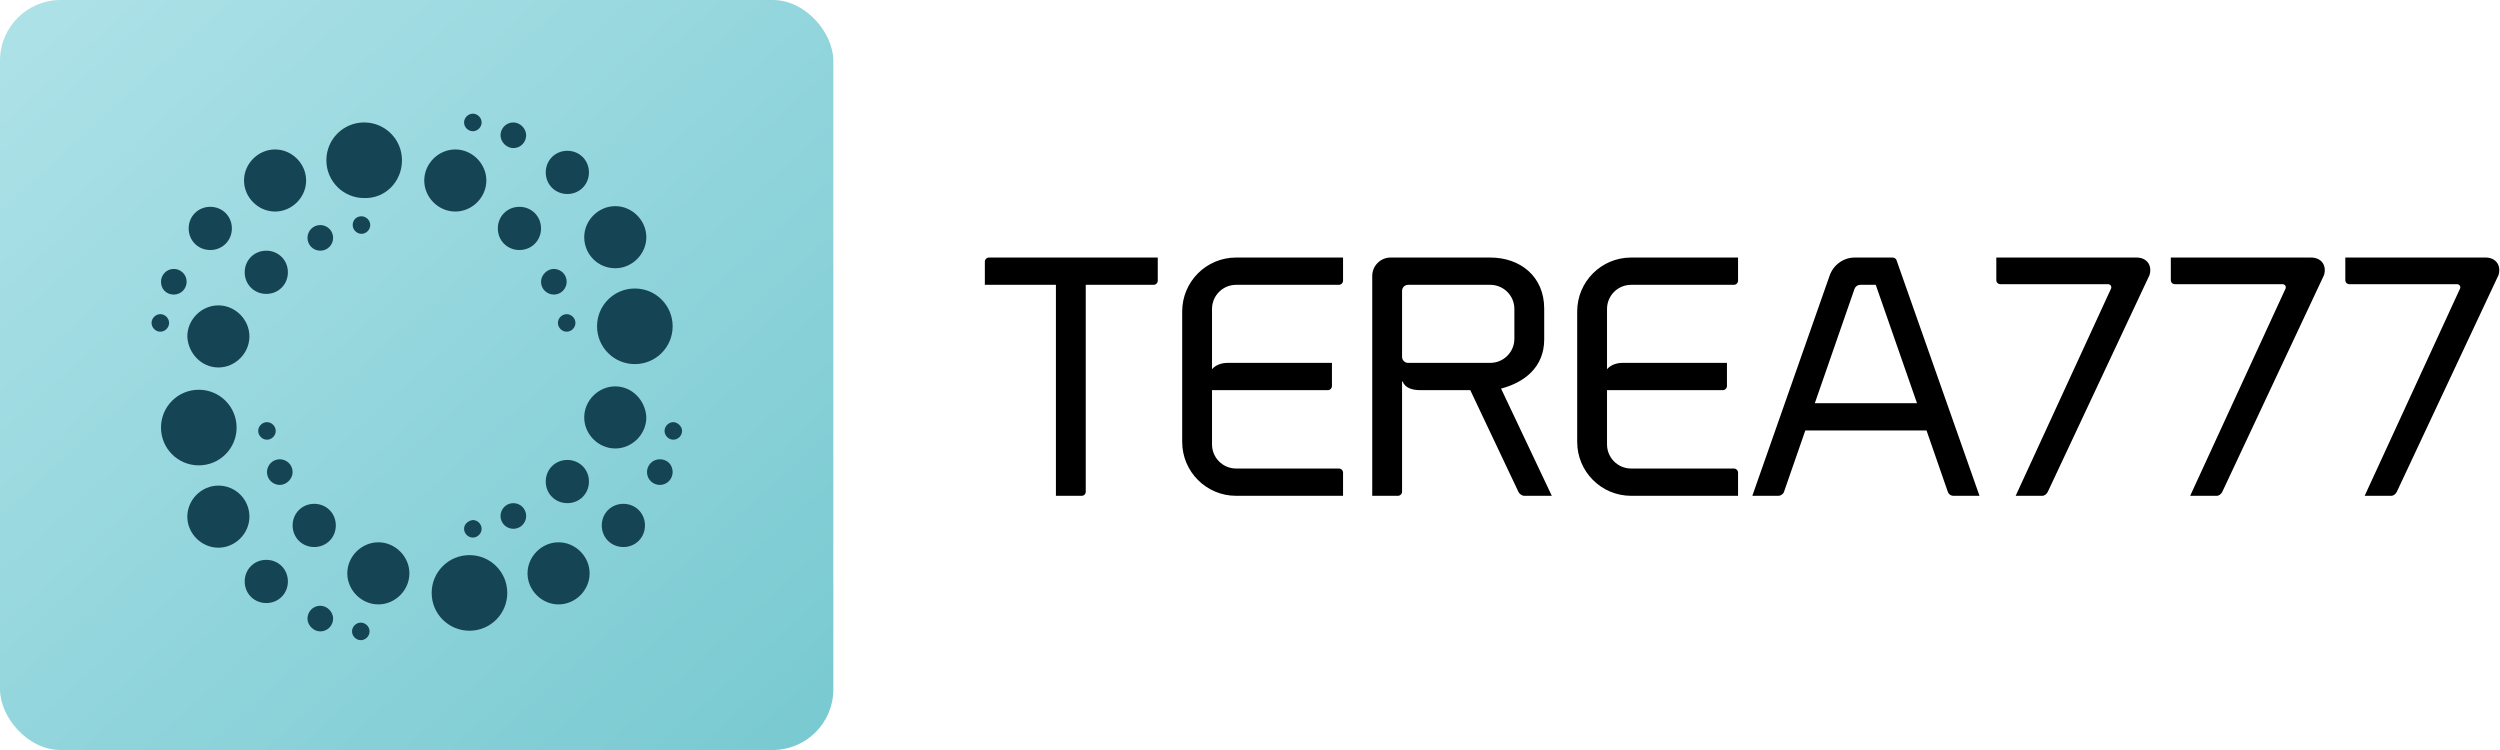
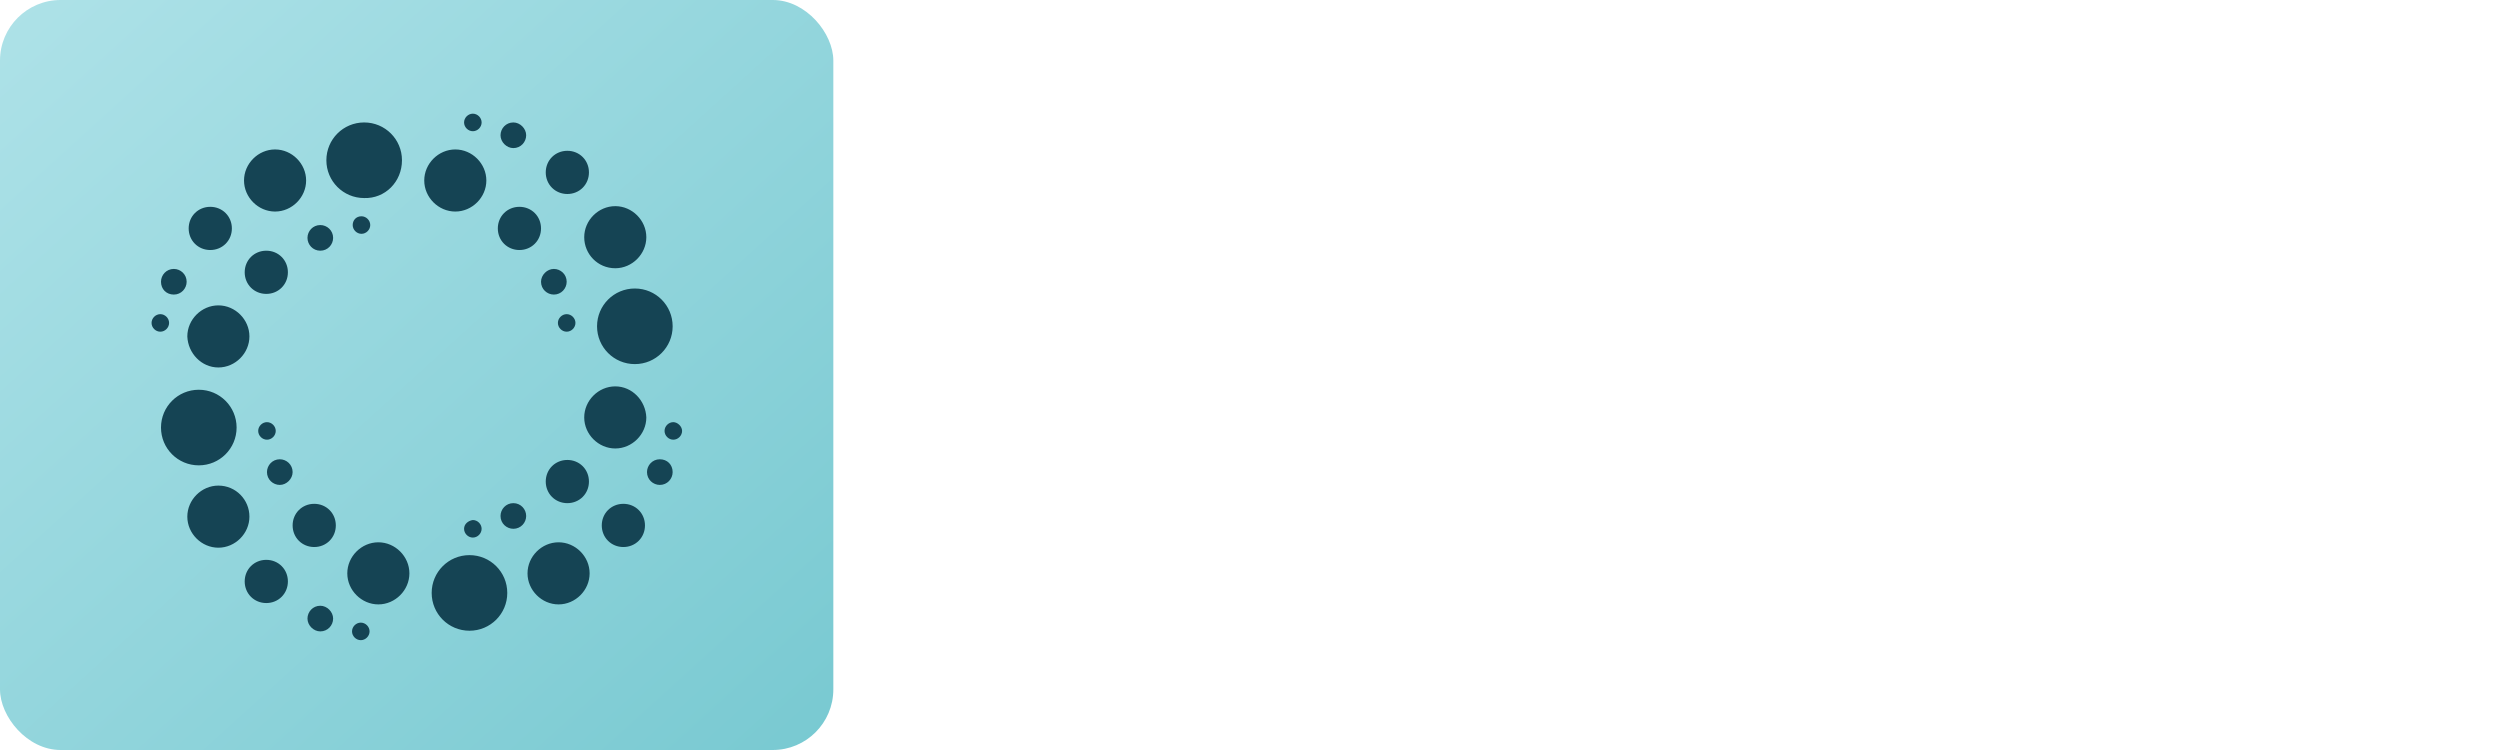
<svg xmlns="http://www.w3.org/2000/svg" viewBox="0 0 330 99" preserveAspectRatio="xMidYMid meet" class="css-grg60t" id="hhbbfaca">
  <defs id="SvgjsDefs1013">
    <linearGradient id="gradientFill" x1="0%" y1="0%" x2="100%" y2="100%">
      <stop offset="0%" stop-color="#aee2e8" />
      <stop offset="100%" stop-color="#78c9d1" />
    </linearGradient>
  </defs>
  <g id="SvgjsG1014" transform="matrix(1,0,0,1,0,0)" fill="url(#gradientFill)">
    <rect width="110" height="99" rx="8" />
  </g>
  <g id="SvgjsG1015" transform="matrix(0.891,0,0,0.891,10.025,5.204)" fill="#154454">
    <path d="M29.5,25.5c2.5,0,4.6-2.1,4.6-4.6s-2.1-4.6-4.6-4.6c-2.5,0-4.6,2.1-4.6,4.6S27,25.5,29.5,25.5z M27,58  c0,0.7,0.6,1.3,1.3,1.3c0.7,0,1.3-0.6,1.3-1.3s-0.6-1.3-1.3-1.3C27.6,56.7,27,57.3,27,58z M36.2,31.3c1.1,0,1.9-0.9,1.9-1.9  c0-1.1-0.9-1.9-1.9-1.9c-1.1,0-1.9,0.9-1.9,1.9C34.3,30.4,35.1,31.3,36.2,31.3z M21.1,48.6c2.5,0,4.6-2.1,4.6-4.6  c0-2.5-2.1-4.6-4.6-4.6s-4.6,2.1-4.6,4.6C16.6,46.5,18.6,48.6,21.1,48.6z M14.5,37.8c1.1,0,1.9-0.9,1.9-1.9c0-1.1-0.9-1.9-1.9-1.9  c-1.1,0-1.9,0.9-1.9,1.9C12.6,37,13.4,37.8,14.5,37.8z M13.8,42c0-0.7-0.6-1.3-1.3-1.3c-0.7,0-1.3,0.6-1.3,1.3s0.6,1.3,1.3,1.3  C13.2,43.3,13.8,42.7,13.8,42z M19.9,31.2c1.8,0,3.2-1.4,3.2-3.2s-1.4-3.2-3.2-3.2c-1.8,0-3.2,1.4-3.2,3.2S18.1,31.2,19.9,31.2z   M58.8,13.6c0.7,0,1.3-0.6,1.3-1.3c0-0.7-0.6-1.3-1.3-1.3c-0.7,0-1.3,0.6-1.3,1.3C57.5,13,58.1,13.6,58.8,13.6z M23.8,57.5  c0-3.1-2.5-5.6-5.6-5.6c-3.1,0-5.6,2.5-5.6,5.6s2.5,5.6,5.6,5.6C21.3,63.1,23.8,60.6,23.8,57.5z M79.9,33.9c2.5,0,4.6-2.1,4.6-4.6  s-2.1-4.6-4.6-4.6s-4.6,2.1-4.6,4.6S77.3,33.9,79.9,33.9z M69.6,65.5c0,1.8,1.4,3.2,3.2,3.2c1.8,0,3.2-1.4,3.2-3.2s-1.4-3.2-3.2-3.2  C71,62.3,69.6,63.7,69.6,65.5z M72.8,22.9c1.8,0,3.2-1.4,3.2-3.2c0-1.8-1.4-3.2-3.2-3.2c-1.8,0-3.2,1.4-3.2,3.2  C69.6,21.5,71,22.9,72.8,22.9z M65.7,31.2c1.8,0,3.2-1.4,3.2-3.2s-1.4-3.2-3.2-3.2c-1.8,0-3.2,1.4-3.2,3.2S63.9,31.2,65.7,31.2z   M77.2,42.5c0,3.1,2.5,5.6,5.6,5.6c3.1,0,5.6-2.5,5.6-5.6s-2.5-5.6-5.6-5.6C79.7,36.9,77.2,39.4,77.2,42.5z M74,42  c0-0.7-0.6-1.3-1.3-1.3c-0.7,0-1.3,0.6-1.3,1.3s0.6,1.3,1.3,1.3C73.4,43.3,74,42.7,74,42z M64.8,16.1c1.1,0,1.9-0.9,1.9-1.9  s-0.9-1.9-1.9-1.9c-1.1,0-1.9,0.9-1.9,1.9S63.8,16.1,64.8,16.1z M70.8,37.8c1.1,0,1.9-0.9,1.9-1.9c0-1.1-0.9-1.9-1.9-1.9  s-1.9,0.9-1.9,1.9C68.9,37,69.8,37.8,70.8,37.8z M31.4,34.5c0-1.8-1.4-3.2-3.2-3.2c-1.8,0-3.2,1.4-3.2,3.2s1.4,3.2,3.2,3.2  C30,37.7,31.4,36.3,31.4,34.5z M64.8,68.7c-1.1,0-1.9,0.9-1.9,1.9c0,1.1,0.9,1.9,1.9,1.9c1.1,0,1.9-0.9,1.9-1.9  C66.7,69.6,65.9,68.7,64.8,68.7z M58.3,76.4c-3.1,0-5.6,2.5-5.6,5.6s2.5,5.6,5.6,5.6c3.1,0,5.6-2.5,5.6-5.6S61.4,76.4,58.3,76.4z   M71.5,74.5c-2.5,0-4.6,2.1-4.6,4.6s2.1,4.6,4.6,4.6c2.5,0,4.6-2.1,4.6-4.6S74,74.5,71.5,74.5z M57.5,72.5c0,0.7,0.6,1.3,1.3,1.3  c0.7,0,1.3-0.6,1.3-1.3c0-0.7-0.6-1.3-1.3-1.3C58.1,71.3,57.5,71.8,57.5,72.5z M88.5,56.7c-0.7,0-1.3,0.6-1.3,1.3s0.6,1.3,1.3,1.3  c0.7,0,1.3-0.6,1.3-1.3S89.1,56.7,88.5,56.7z M86.5,62.2c-1.1,0-1.9,0.9-1.9,1.9c0,1.1,0.9,1.9,1.9,1.9c1.1,0,1.9-0.9,1.9-1.9  C88.4,63,87.6,62.2,86.5,62.2z M56.2,25.5c2.5,0,4.6-2.1,4.6-4.6s-2.1-4.6-4.6-4.6s-4.6,2.1-4.6,4.6S53.7,25.5,56.2,25.5z   M79.9,51.4c-2.5,0-4.6,2.1-4.6,4.6c0,2.5,2.1,4.6,4.6,4.6s4.6-2.1,4.6-4.6C84.4,53.5,82.4,51.4,79.9,51.4z M21.1,66.1  c-2.5,0-4.6,2.1-4.6,4.6s2.1,4.6,4.6,4.6s4.6-2.1,4.6-4.6S23.7,66.1,21.1,66.1z M81.1,68.8c-1.8,0-3.2,1.4-3.2,3.2s1.4,3.2,3.2,3.2  c1.8,0,3.2-1.4,3.2-3.2S82.9,68.8,81.1,68.8z M30.2,62.2c-1.1,0-1.9,0.9-1.9,1.9c0,1.1,0.9,1.9,1.9,1.9s1.9-0.9,1.9-1.9  C32.1,63,31.2,62.2,30.2,62.2z M35.3,68.8c-1.8,0-3.2,1.4-3.2,3.2s1.4,3.2,3.2,3.2c1.8,0,3.2-1.4,3.2-3.2S37.1,68.8,35.3,68.8z   M36.2,83.9c-1.1,0-1.9,0.9-1.9,1.9s0.9,1.9,1.9,1.9c1.1,0,1.9-0.9,1.9-1.9S37.2,83.9,36.2,83.9z M28.2,77.1c-1.8,0-3.2,1.4-3.2,3.2  c0,1.8,1.4,3.2,3.2,3.2c1.8,0,3.2-1.4,3.2-3.2C31.4,78.5,30,77.1,28.2,77.1z M41,27.5c0,0.7,0.6,1.3,1.3,1.3c0.7,0,1.3-0.6,1.3-1.3  c0-0.7-0.6-1.3-1.3-1.3C41.5,26.2,41,26.8,41,27.5z M48.3,17.9c0-3.1-2.5-5.6-5.6-5.6c-3.1,0-5.6,2.5-5.6,5.6s2.5,5.6,5.6,5.6  C45.8,23.6,48.3,21.1,48.3,17.9z M42.2,86.4c-0.7,0-1.3,0.6-1.3,1.3c0,0.7,0.6,1.3,1.3,1.3c0.7,0,1.3-0.6,1.3-1.3  C43.5,87,42.9,86.4,42.2,86.4z M44.8,74.5c-2.5,0-4.6,2.1-4.6,4.6s2.1,4.6,4.6,4.6s4.6-2.1,4.6-4.6S47.3,74.5,44.8,74.5z" />
  </g>
  <g id="SvgjsG1016" transform="matrix(1.047,0,0,1.047,129.246,23.567)" fill="#000">
-     <path d="M1.24 9.96 l21.28 0 l0 2.92 c0 0.28 -0.24 0.52 -0.52 0.52 l-8.56 0 l0 26.08 c0 0.28 -0.2 0.52 -0.52 0.52 l-3.24 0 l0 -26.6 l-8.96 0 l0 -2.92 c0 -0.28 0.24 -0.52 0.52 -0.52 z M32.4 13.4 c-1.68 0 -3.04 1.36 -3.04 3.04 l0 7.6 c0.4 -0.48 1.12 -0.8 1.96 -0.8 l13.16 0 l0 2.92 c0 0.28 -0.24 0.52 -0.52 0.52 l-14.6 0 l0 6.84 c0 1.68 1.36 3.04 3.04 3.04 l12.96 0 c0.28 0 0.52 0.24 0.52 0.52 l0 2.92 l-13.48 0 c-3.76 0 -6.8 -3.04 -6.8 -6.8 l0 -16.44 c0 -3.76 3.04 -6.8 6.8 -6.8 l13.48 0 l0 2.92 c0 0.28 -0.24 0.52 -0.52 0.52 l-12.96 0 z M53.4 25.6 l-0.08 0 l0 13.88 c0 0.28 -0.24 0.52 -0.52 0.52 l-3.24 0 l0 -27.72 c0 -1.28 1.04 -2.32 2.32 -2.32 l12.56 0 c3.76 0 6.8 2.36 6.8 6.44 l0 3.88 c0 3.52 -2.52 5.44 -5.44 6.2 l6.4 13.52 l-3.48 0 c-0.28 0 -0.6 -0.24 -0.72 -0.48 l-6.08 -12.84 l-5.12 0 l-1.16 0 c-1.12 0 -1.96 -0.32 -2.24 -1.08 z M54.08 23.24 l10.36 0 c1.68 0 3.04 -1.36 3.04 -3.04 l0 -3.76 c0 -1.68 -1.36 -3.04 -3.04 -3.04 l-10.36 0 c-0.44 0 -0.76 0.36 -0.76 0.76 l0 8.32 c0 0.44 0.36 0.76 0.76 0.76 z M82.2 13.4 c-1.68 0 -3.04 1.36 -3.04 3.04 l0 7.6 c0.4 -0.48 1.12 -0.8 1.96 -0.8 l13.16 0 l0 2.92 c0 0.28 -0.24 0.52 -0.52 0.52 l-14.6 0 l0 6.84 c0 1.68 1.36 3.04 3.04 3.04 l12.96 0 c0.28 0 0.52 0.24 0.52 0.52 l0 2.92 l-13.48 0 c-3.76 0 -6.8 -3.04 -6.8 -6.8 l0 -16.44 c0 -3.76 3.04 -6.8 6.8 -6.8 l13.48 0 l0 2.92 c0 0.28 -0.24 0.52 -0.52 0.52 l-12.96 0 z M115.64 10.24 l10.48 29.76 l-3.28 0 c-0.36 0 -0.64 -0.24 -0.72 -0.52 l-2.68 -7.72 l-15.28 0 l-2.68 7.72 c-0.08 0.28 -0.4 0.52 -0.72 0.52 l-3.28 0 l9.76 -27.8 c0.48 -1.32 1.72 -2.24 3.16 -2.24 l4.76 0 c0.2 0 0.4 0.12 0.48 0.28 z M105.36 28.32 l12.88 0 l-5.2 -14.92 l-1.96 0 c-0.32 0 -0.6 0.2 -0.72 0.52 z M128.76 13.32 c-0.28 0 -0.52 -0.2 -0.52 -0.52 l0 -2.84 l17.68 0 c1.28 0 2 0.96 1.64 2.2 l-12.84 27.36 c-0.12 0.24 -0.4 0.48 -0.68 0.48 l-3.36 0 l12.04 -26.16 c0.08 -0.28 -0.12 -0.52 -0.4 -0.52 l-13.56 0 z M150.76 13.32 c-0.28 0 -0.52 -0.2 -0.52 -0.52 l0 -2.84 l17.68 0 c1.28 0 2 0.96 1.64 2.2 l-12.84 27.36 c-0.12 0.24 -0.4 0.48 -0.68 0.48 l-3.36 0 l12.04 -26.16 c0.08 -0.28 -0.12 -0.52 -0.4 -0.52 l-13.56 0 z M172.76 13.32 c-0.28 0 -0.52 -0.2 -0.52 -0.52 l0 -2.84 l17.68 0 c1.28 0 2 0.96 1.64 2.2 l-12.84 27.36 c-0.12 0.24 -0.4 0.48 -0.68 0.48 l-3.36 0 l12.04 -26.16 c0.08 -0.28 -0.12 -0.52 -0.4 -0.52 l-13.56 0 z" />
-   </g>
+     </g>
</svg>